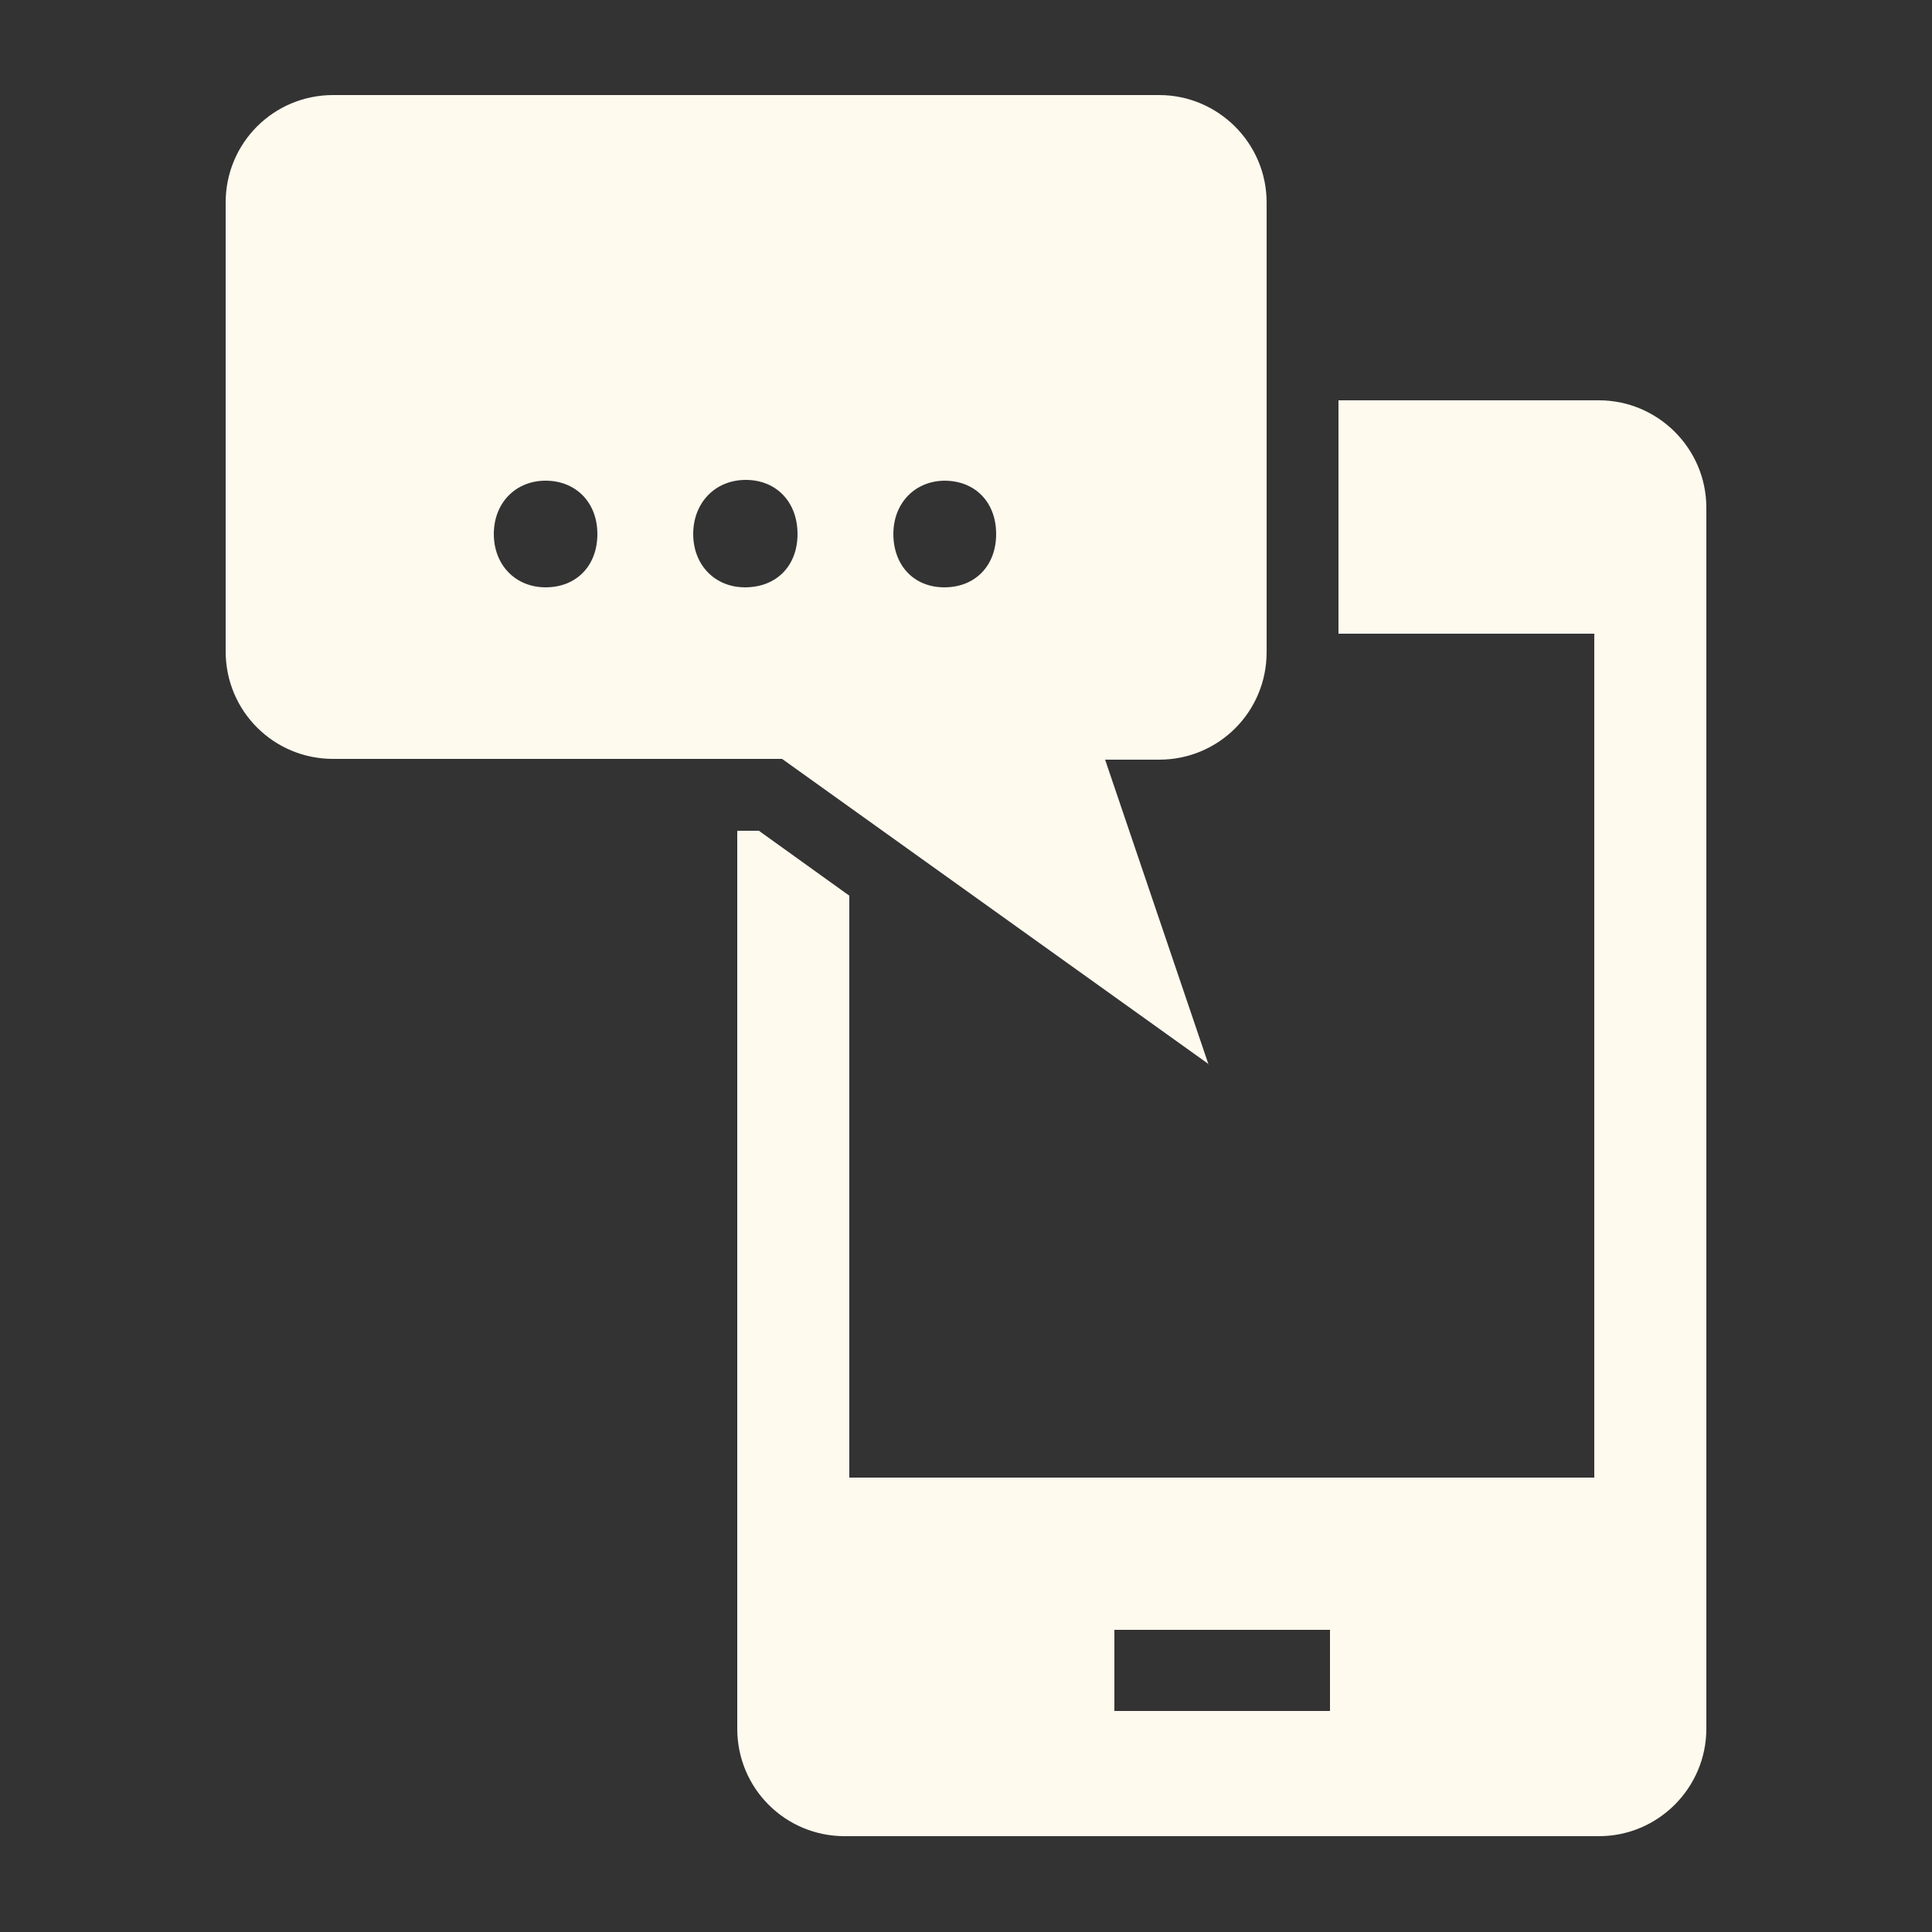
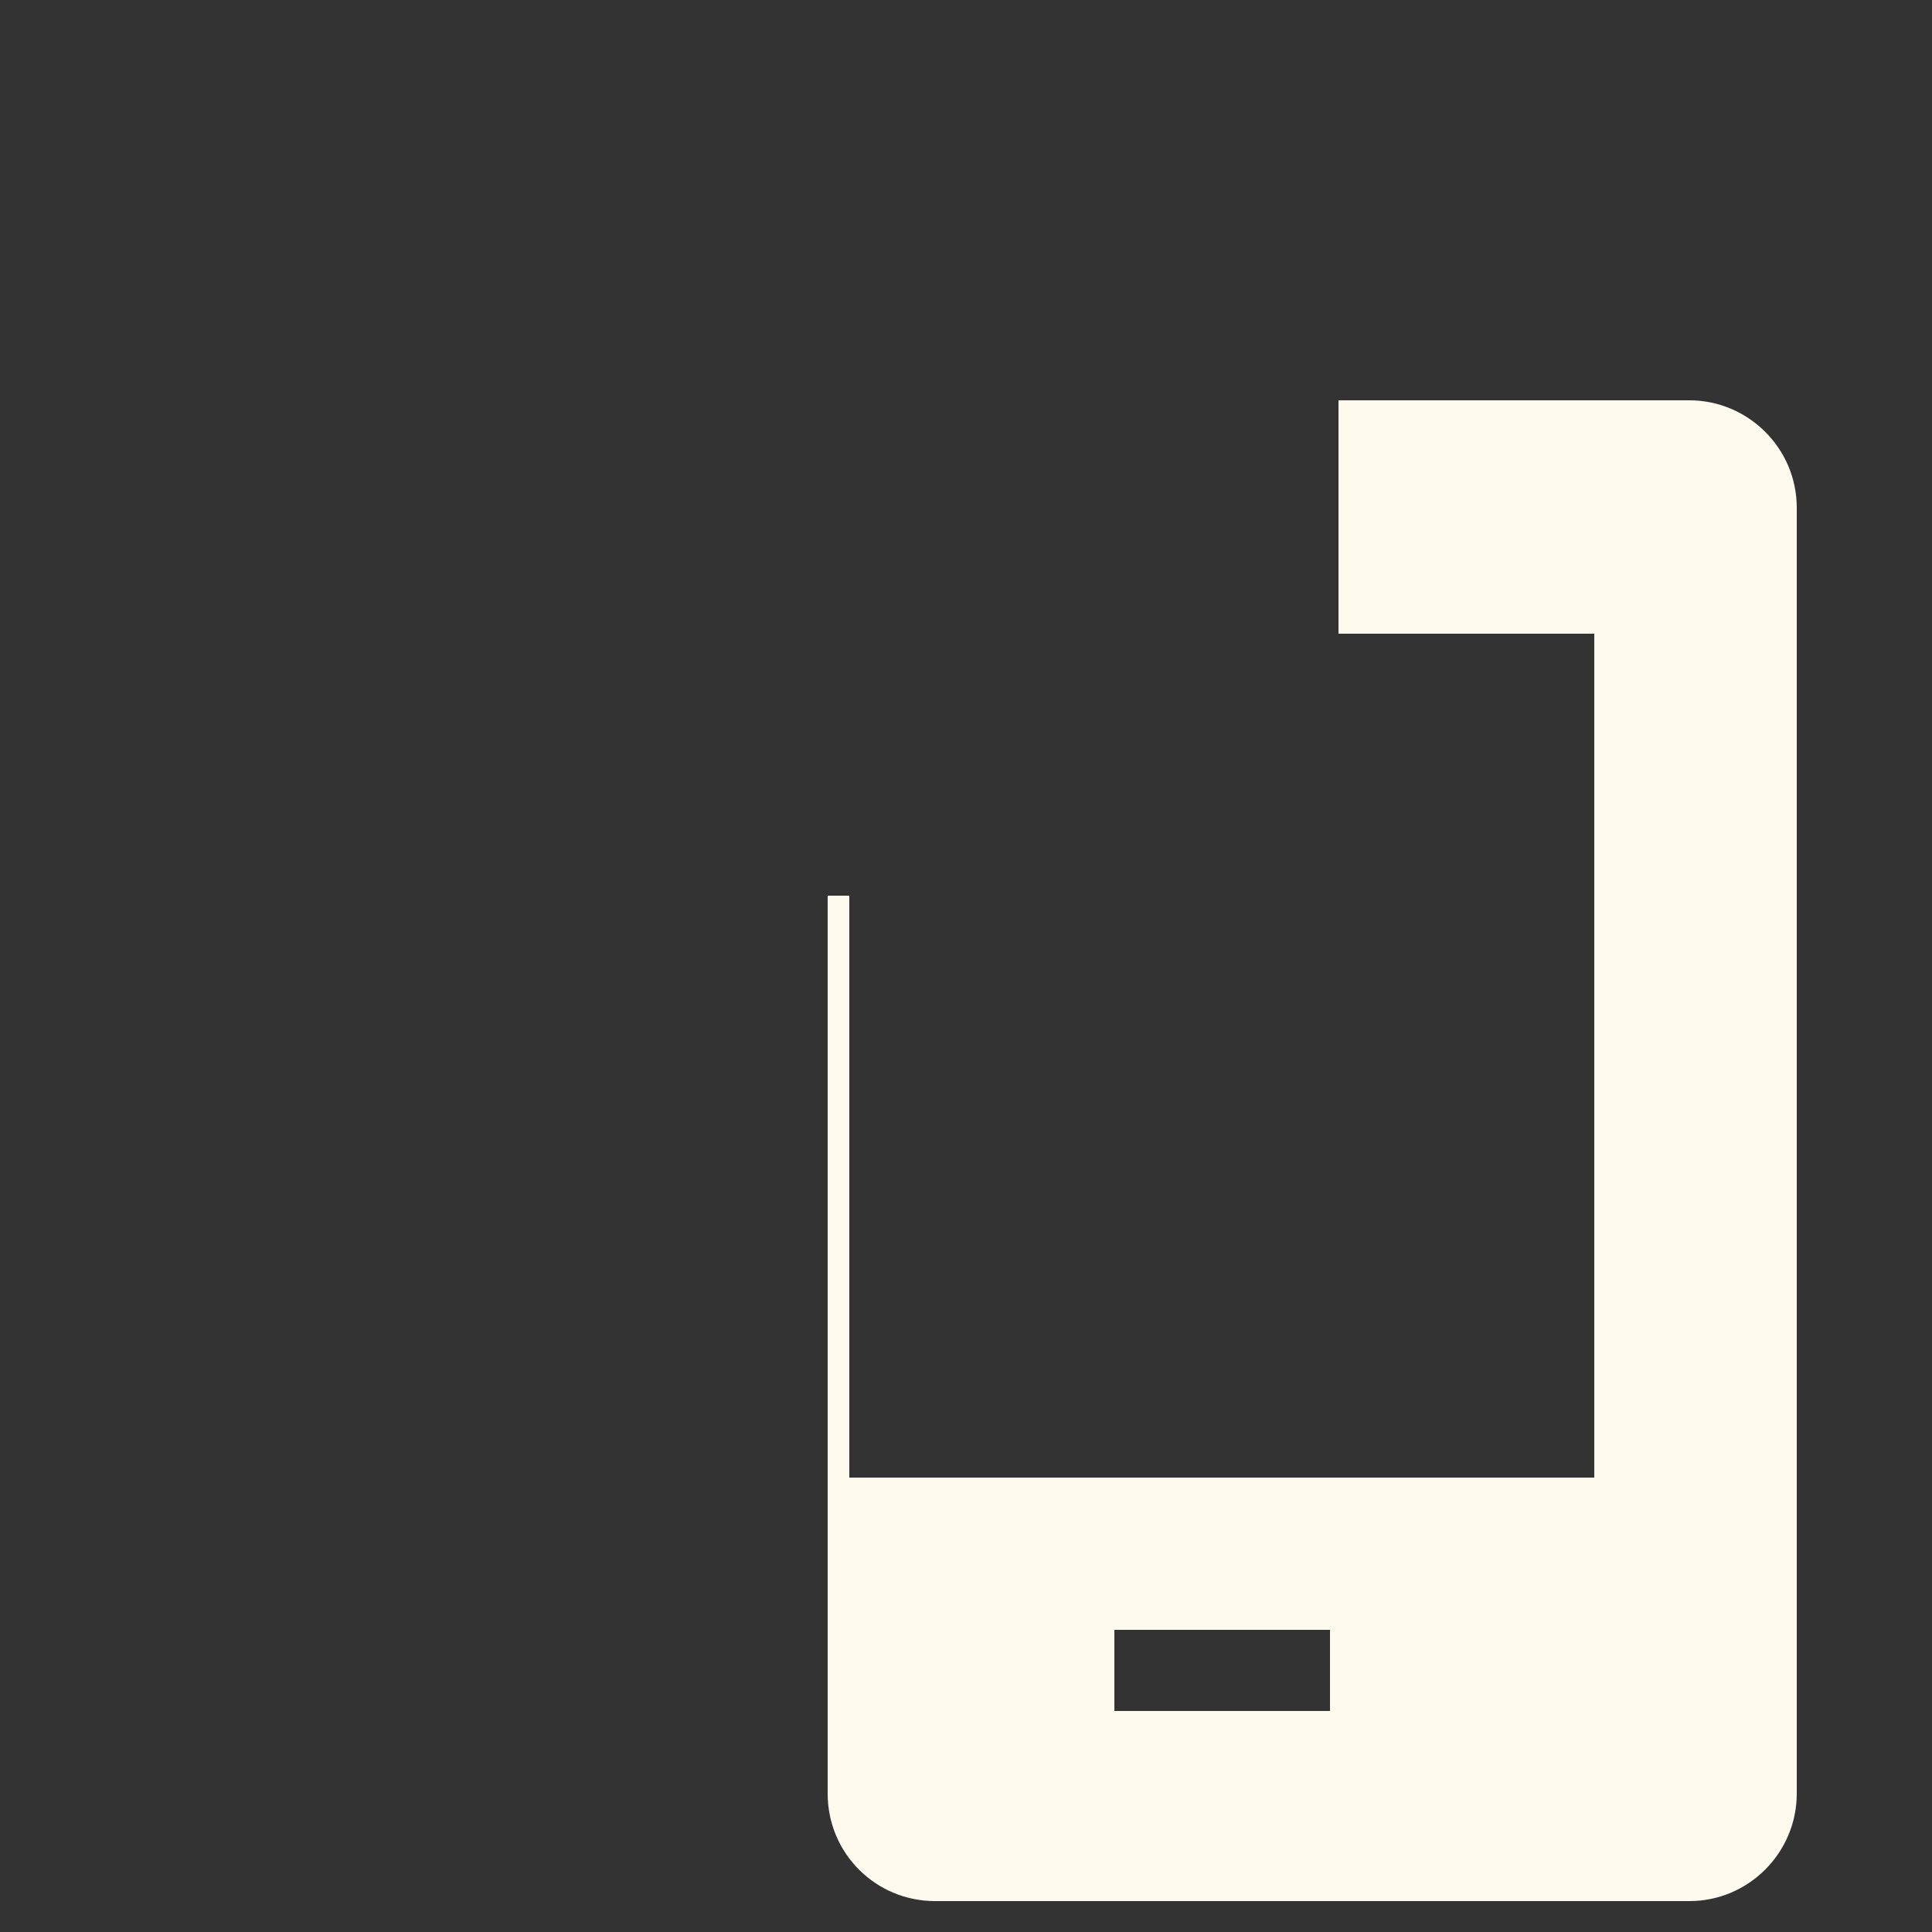
<svg xmlns="http://www.w3.org/2000/svg" id="Header" viewBox="0 0 25 25">
  <rect x="0" y="0" width="25" height="25" fill="#333333" stroke="none" />
  <defs>
    <style>
      .cls-1 {
        fill: #fffaee;
      }
    </style>
  </defs>
-   <path class="cls-1" d="M20.69,5.18h-3.37v3.02h3.31v10.92H10.99v-7.53l-1.17-.84h-.28v11.62c0,.77,.62,1.39,1.39,1.39h9.76c.77,0,1.39-.63,1.39-1.39V6.57c0-.77-.63-1.39-1.39-1.39Zm-3.48,16.96h-2.79v-1.05h2.79v1.05Z" />
-   <path class="cls-1" d="M15.64,13.78l-1.34-3.95h.7c.77,0,1.39-.62,1.39-1.39V2.62c0-.77-.63-1.39-1.39-1.39H4.31c-.77,0-1.39,.62-1.39,1.39v5.81c0,.77,.62,1.39,1.39,1.39h5.81l5.52,3.95Zm-3.42-7.56c.4,0,.67,.28,.67,.69s-.27,.69-.67,.69-.66-.29-.66-.69,.28-.69,.67-.69Zm-5.16,1.38c-.39,0-.67-.29-.67-.69s.28-.69,.67-.69,.67,.28,.67,.69-.27,.69-.67,.69Zm2.58,0c-.39,0-.67-.29-.67-.69s.28-.7,.68-.7,.67,.29,.67,.7-.27,.69-.68,.69Z" />
+   <path class="cls-1" d="M20.69,5.18h-3.37v3.02h3.31v10.92H10.99v-7.53h-.28v11.62c0,.77,.62,1.39,1.39,1.39h9.76c.77,0,1.39-.63,1.39-1.39V6.57c0-.77-.63-1.39-1.39-1.39Zm-3.48,16.96h-2.79v-1.05h2.79v1.05Z" />
</svg>